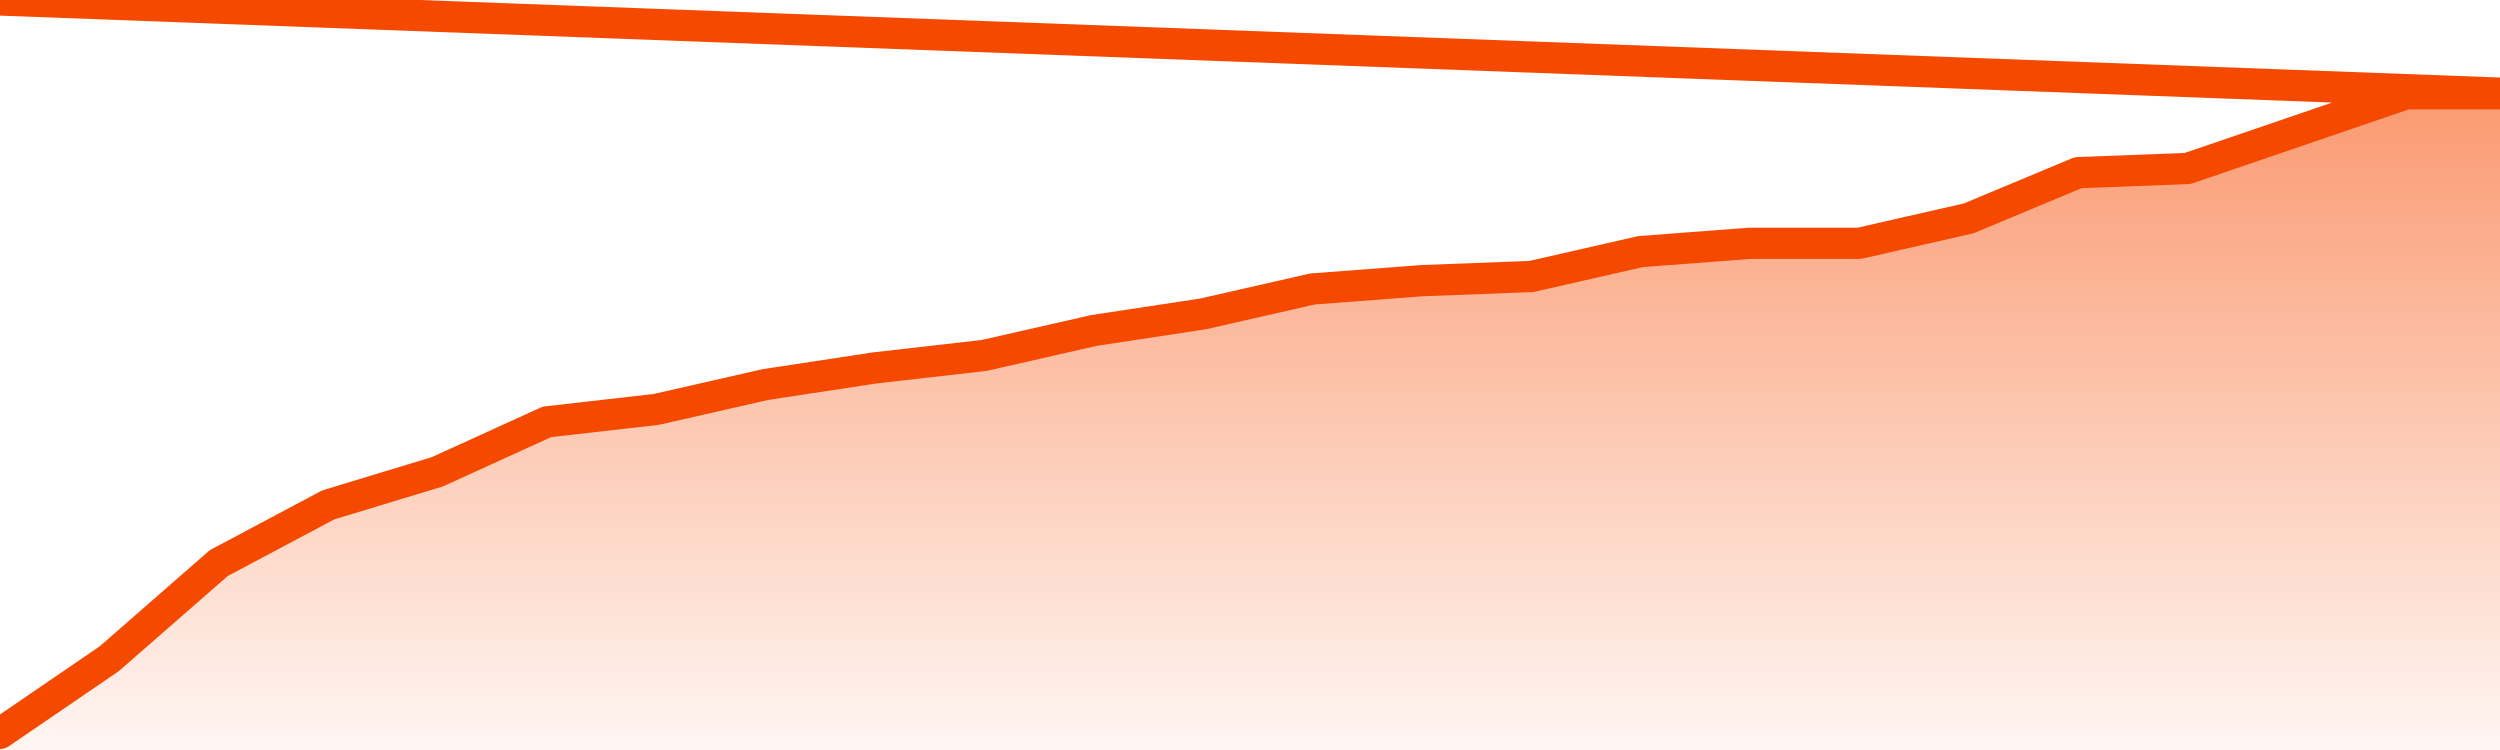
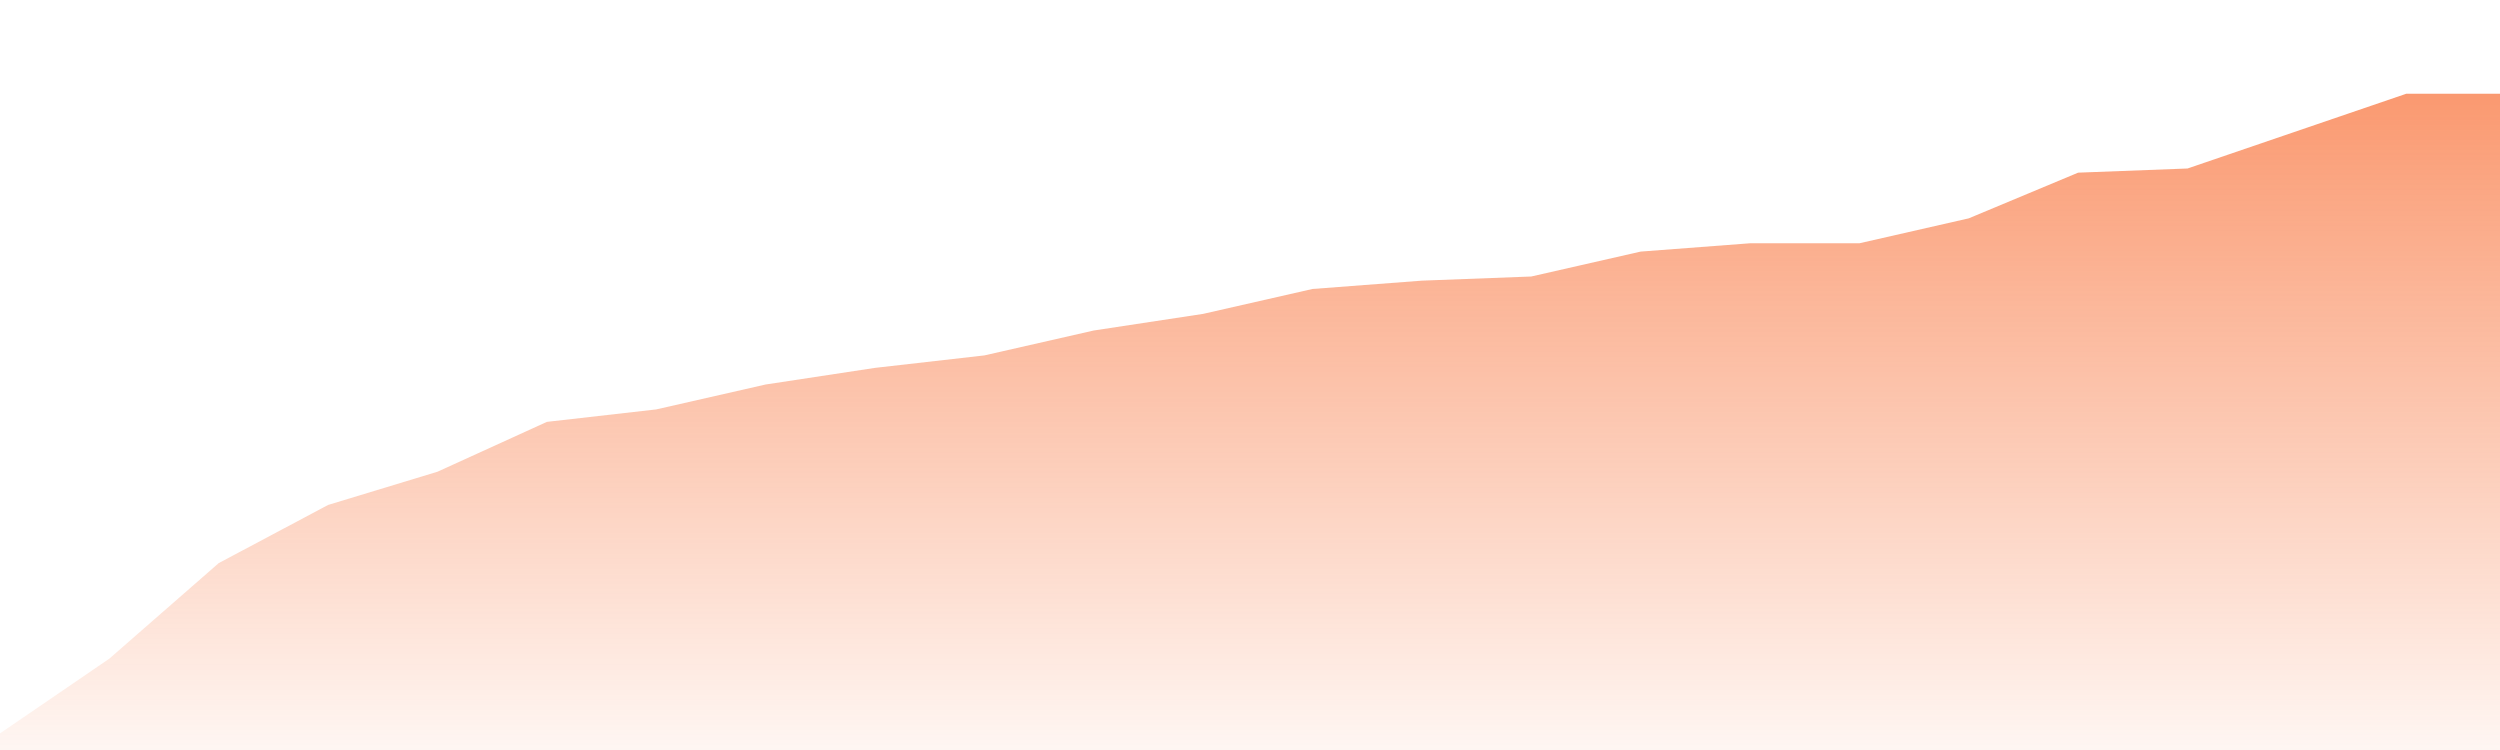
<svg xmlns="http://www.w3.org/2000/svg" version="1.1" width="80" height="24" viewBox="0 0 80 24">
  <defs>
    <linearGradient x1=".5" x2=".5" y2="1" id="gradient">
      <stop offset="0" stop-color="#F64900" />
      <stop offset="1" stop-color="#f64900" stop-opacity="0" />
    </linearGradient>
  </defs>
  <path fill="url(#gradient)" fill-opacity="0.56" stroke="none" d="M 0,26 0.0,23.468 3.5,21.076 7.0,18.019 10.5,16.158 14.0,15.095 17.5,13.5 21.0,13.101 24.5,12.304 28.0,11.772 31.5,11.373 35.0,10.576 38.5,10.044 42.0,9.247 45.5,8.981 49.0,8.848 52.5,8.051 56.0,7.785 59.5,7.785 63.0,6.987 66.5,5.525 70.0,5.392 73.5,4.196 77.0,3 80.5,3 82,26 Z" />
-   <path fill="none" stroke="#F64900" stroke-width="1" stroke-linejoin="round" stroke-linecap="round" d="M 0.0,23.468 3.5,21.076 7.0,18.019 10.5,16.158 14.0,15.095 17.5,13.5 21.0,13.101 24.5,12.304 28.0,11.772 31.5,11.373 35.0,10.576 38.5,10.044 42.0,9.247 45.5,8.981 49.0,8.848 52.5,8.051 56.0,7.785 59.5,7.785 63.0,6.987 66.5,5.525 70.0,5.392 73.5,4.196 77.0,3 80.5,3.0.join(' ') }" />
</svg>